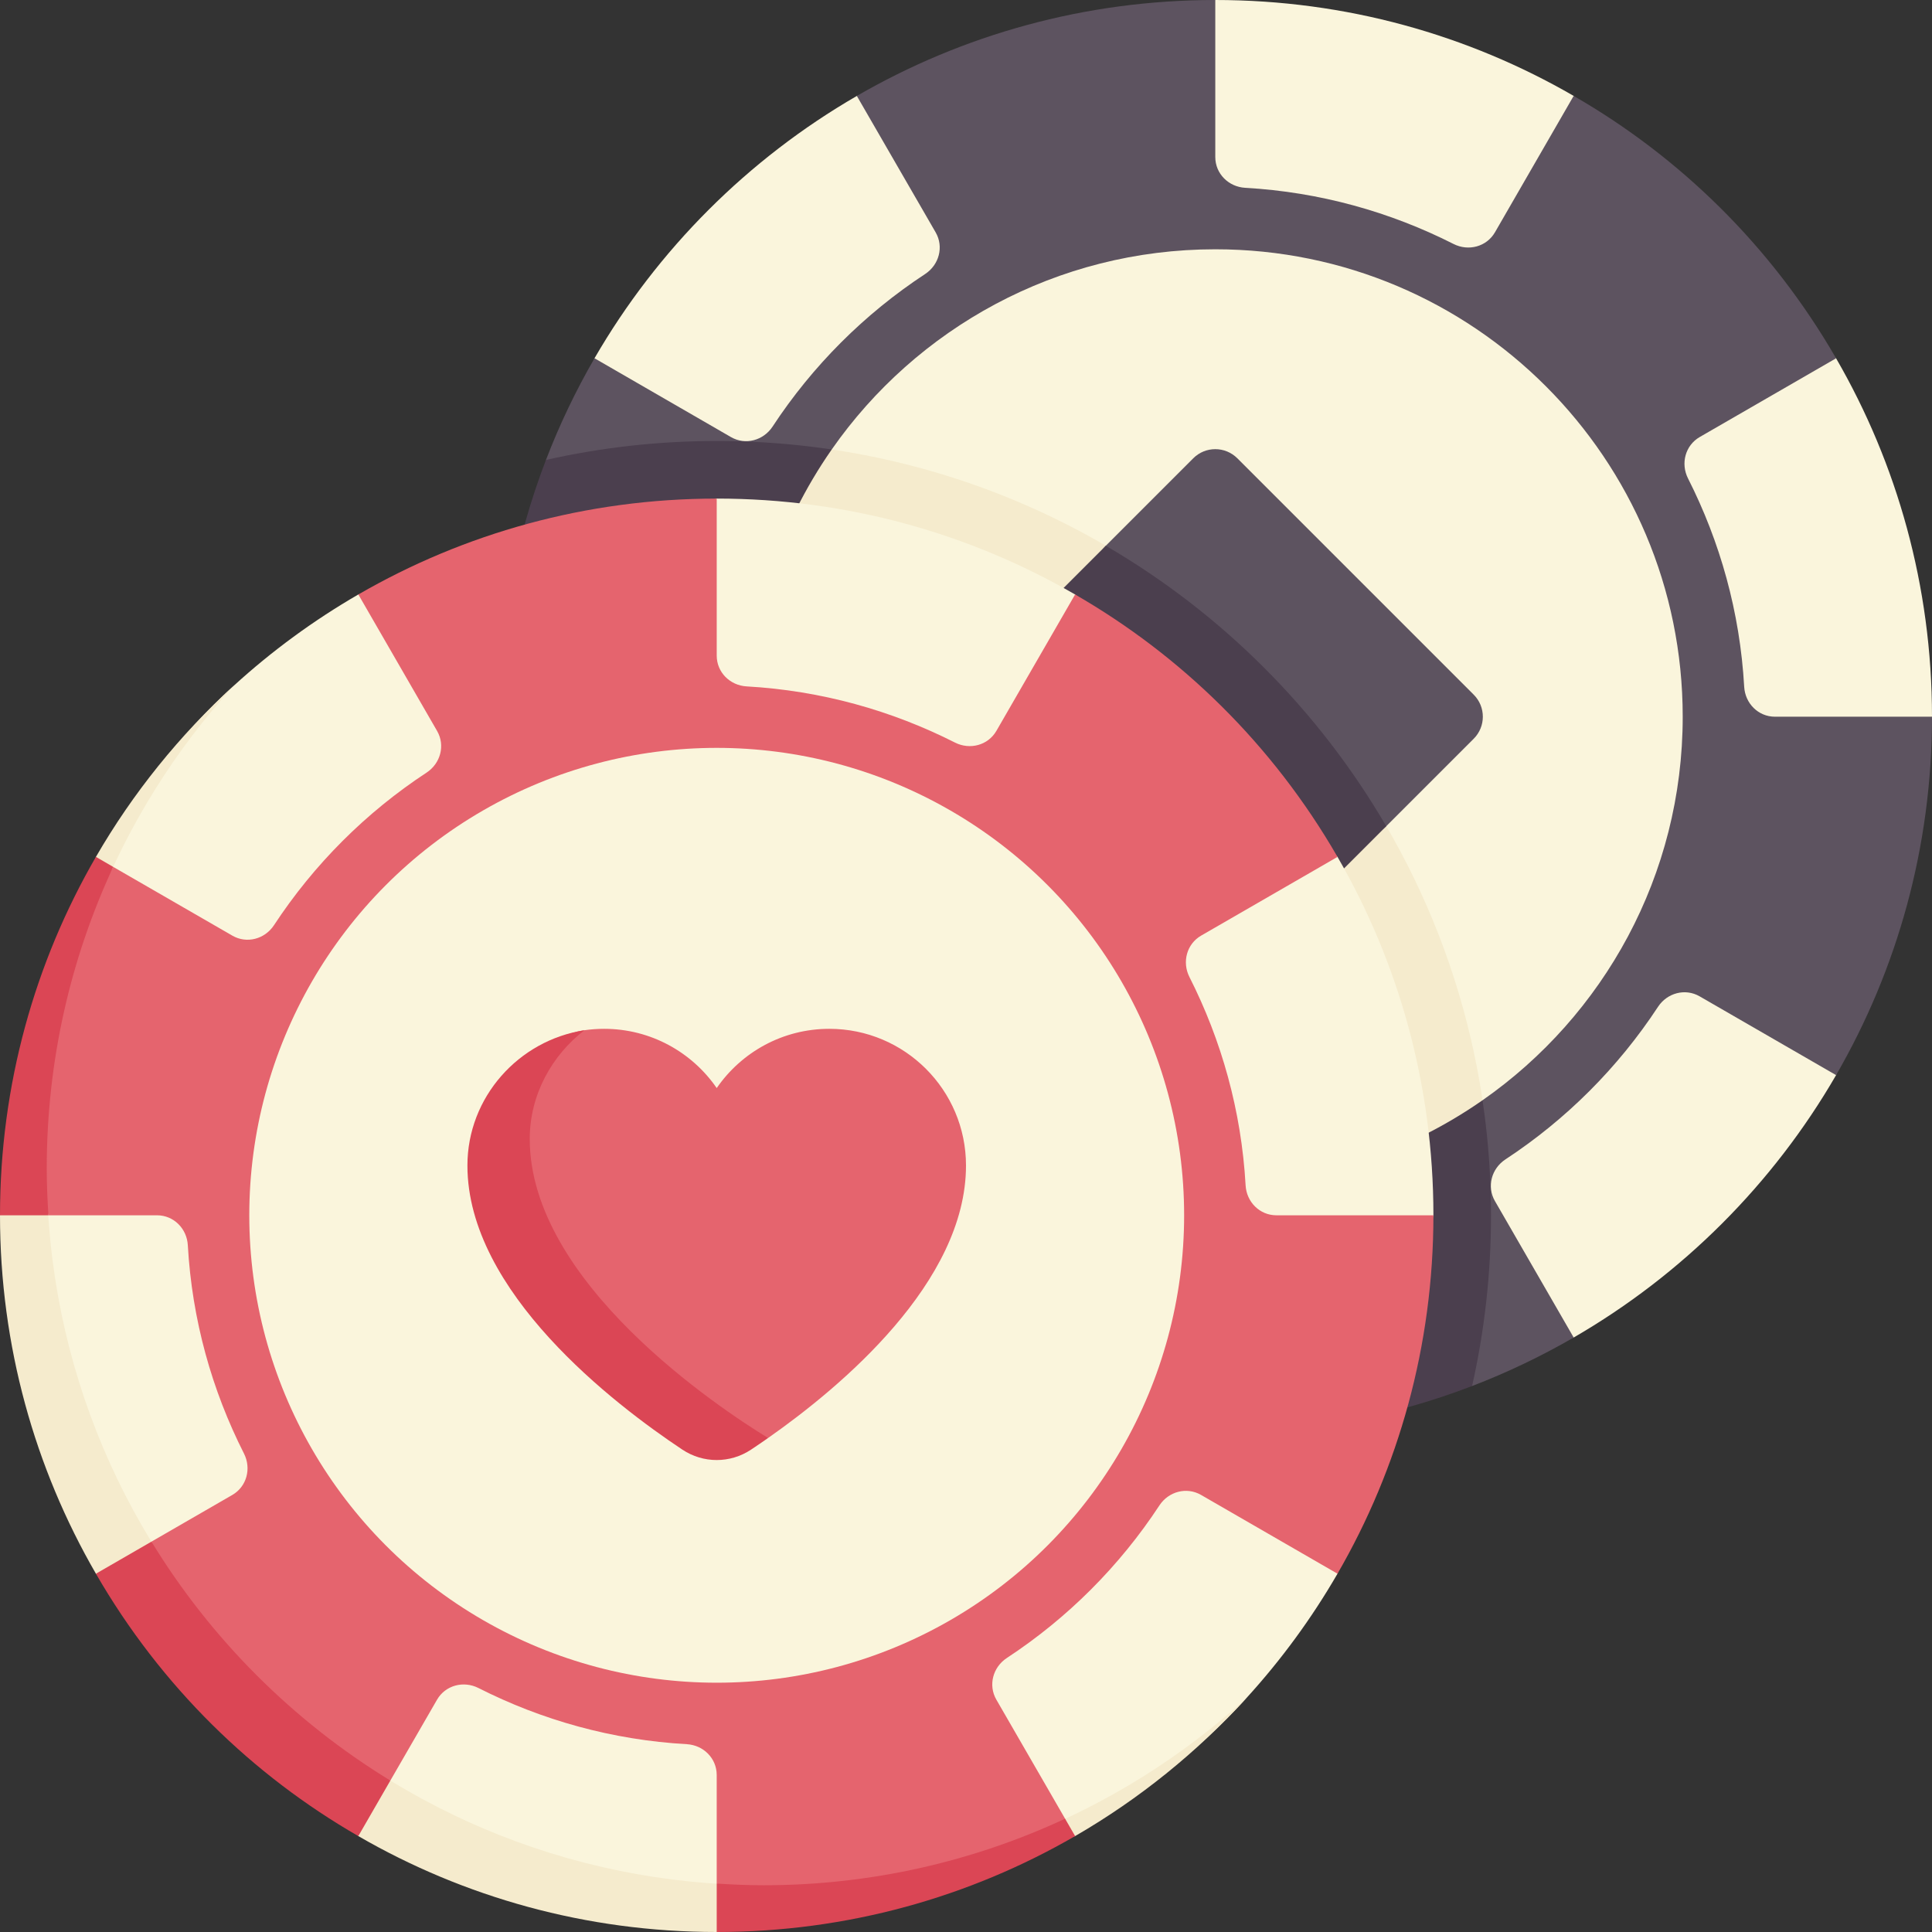
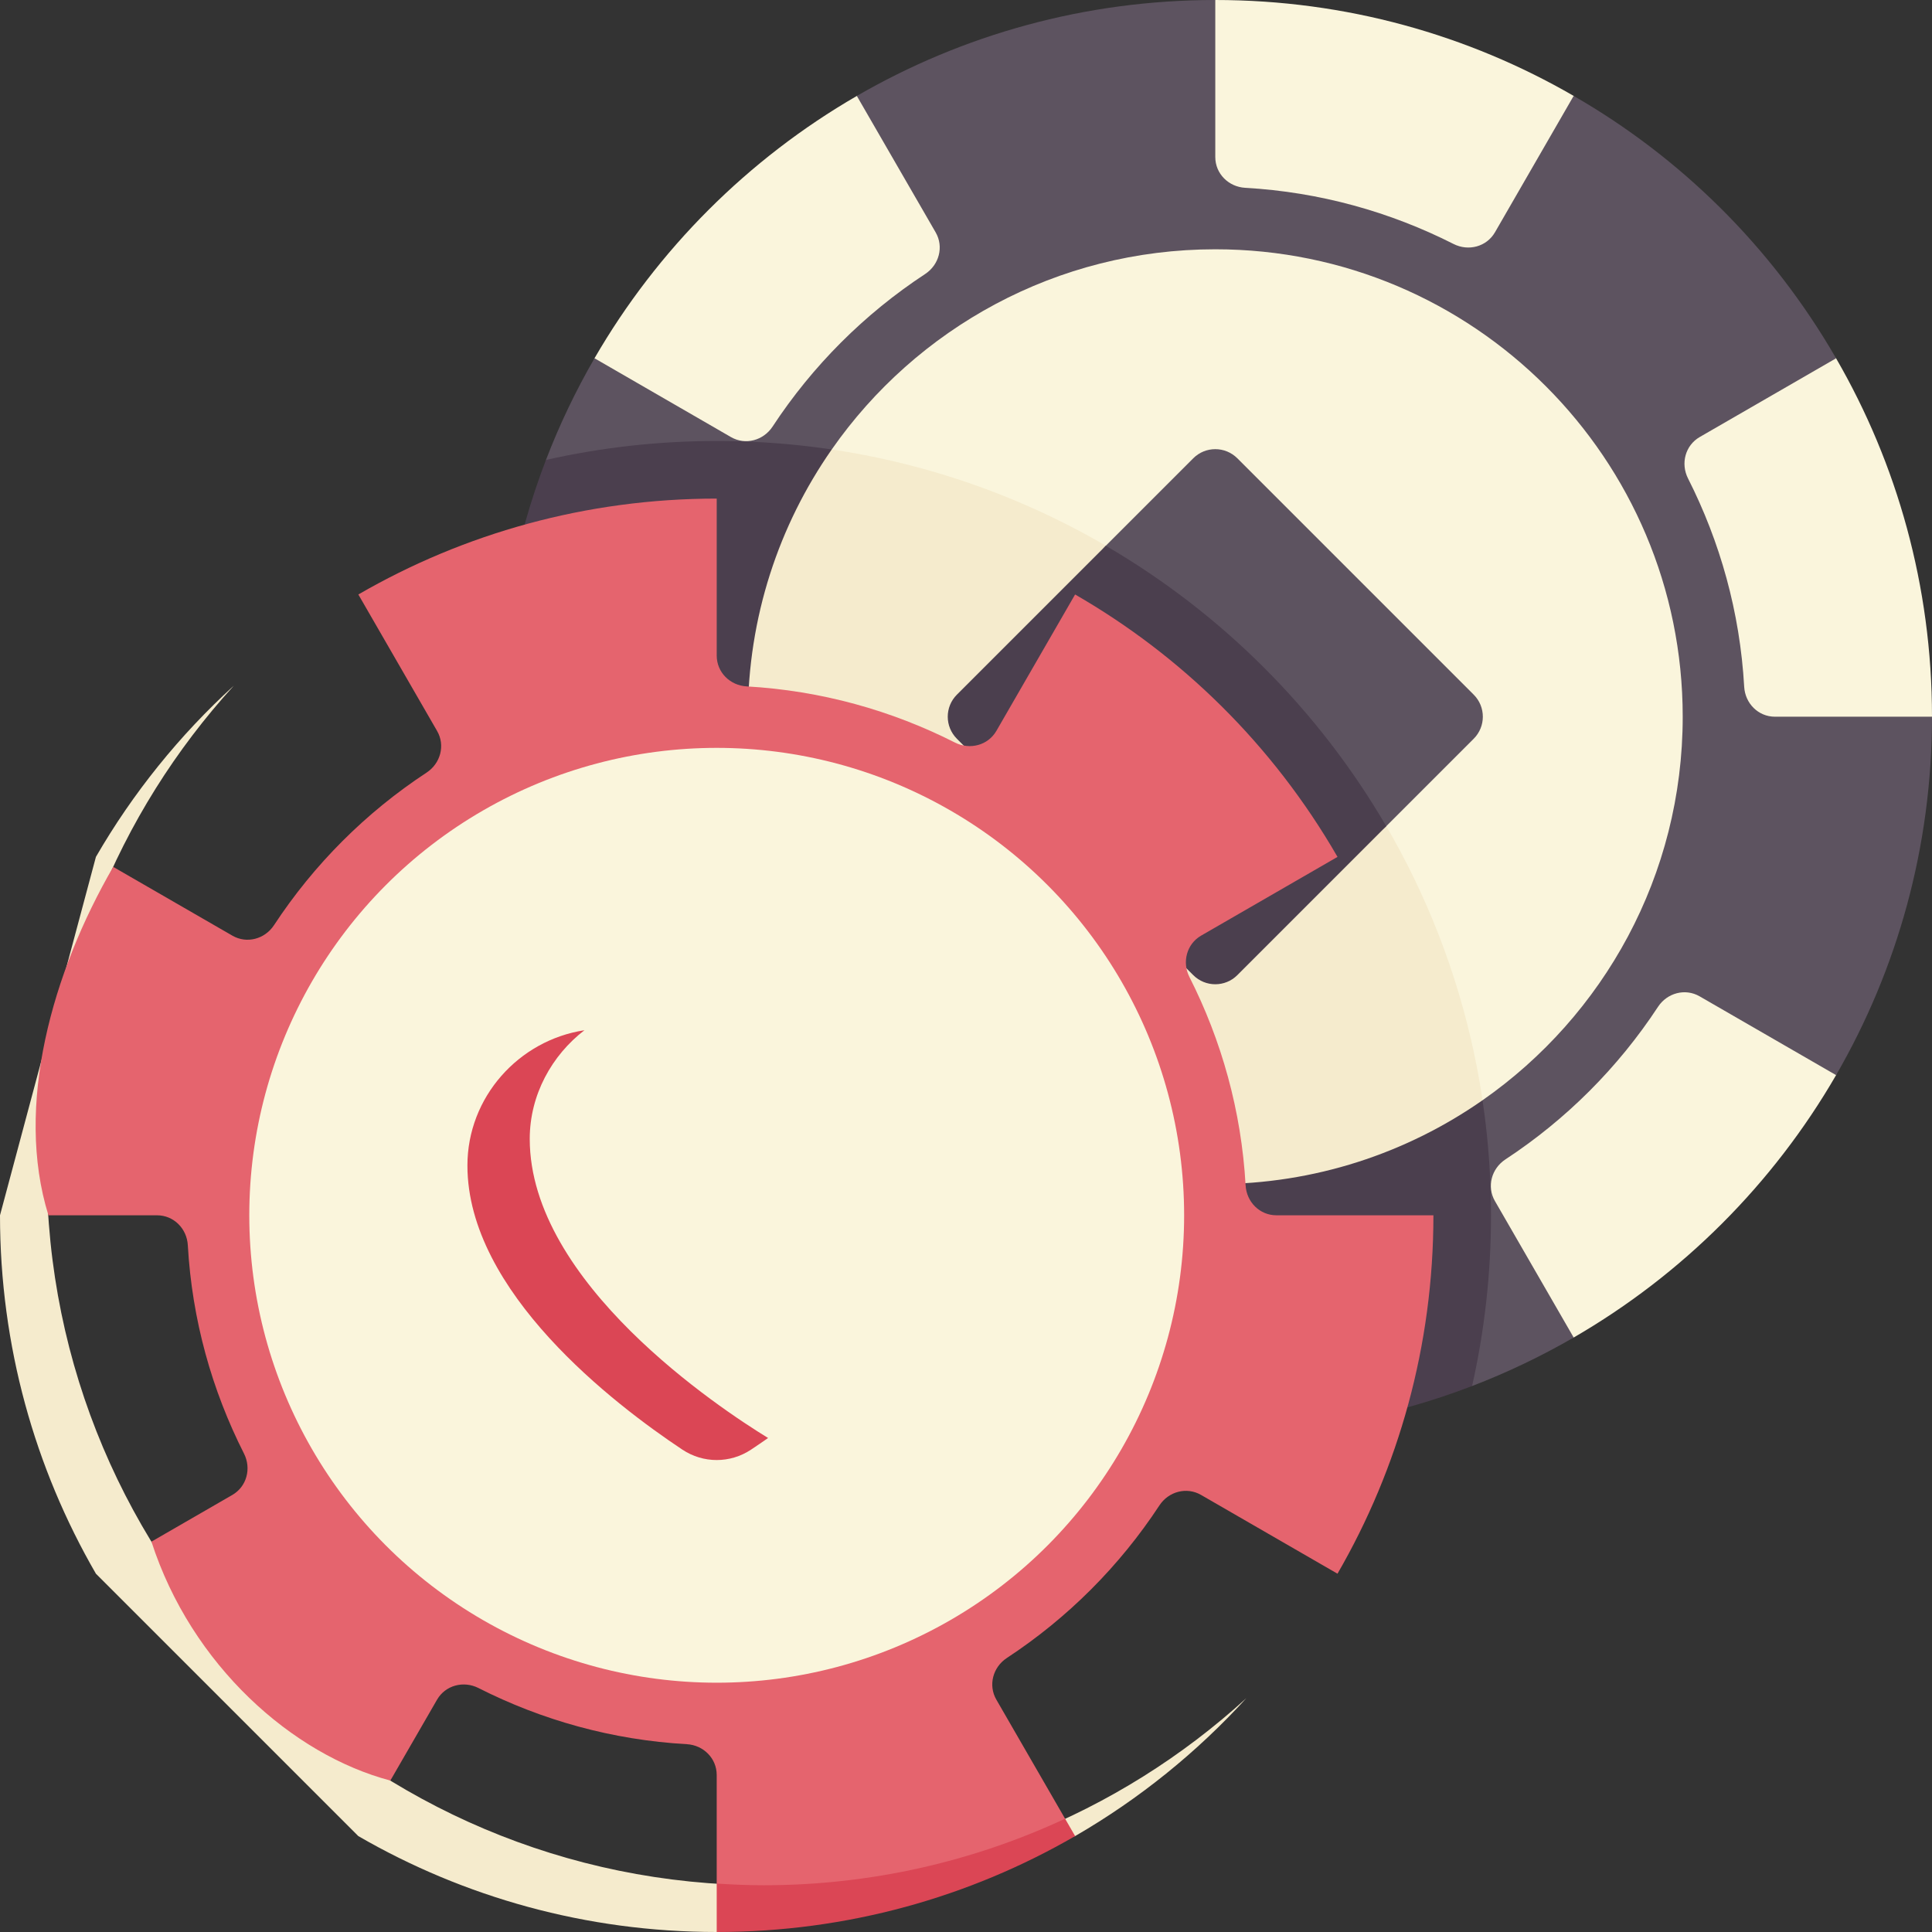
<svg xmlns="http://www.w3.org/2000/svg" id="Capa_1" enable-background="new 0 0 512 512" height="512" viewBox="0 0 512 512" width="512">
  <rect x="0" y="0" width="512" height="512" fill="#333333" stroke="none" />
  <g>
    <path d="m486.581 94.952-69.546-69.54c-27.938-16.162-60.374-25.412-94.971-25.412l-94.992 25.424c-28.816 16.675-52.845 40.704-69.52 69.52l-25.424 94.992c0 104.898 85.037 189.936 189.936 189.936l94.976-25.415c28.826-16.677 52.862-40.712 69.54-69.537l25.42-94.984c0-34.603-9.253-67.044-25.419-94.984z" fill="#faf5dc" />
    <path d="m470.385 189.936c-4.419 0-7.907-3.521-8.157-7.934-1.119-19.789-6.395-38.448-14.885-55.209-2.001-3.952-.737-8.761 3.1-10.976l36.138-20.865c-17.302-29.967-41.574-53.427-69.546-69.54l-20.851 36.146c-2.215 3.836-7.024 5.101-10.976 3.1-16.762-8.49-35.42-13.766-55.209-14.885-4.413-.25-7.934-3.738-7.934-8.157v-41.616c-34.603 0-67.051 9.257-94.992 25.424l20.886 36.156c2.21 3.827.909 8.61-2.785 11.036-16.092 10.567-29.862 24.337-40.428 40.428-2.426 3.694-7.208 4.995-11.036 2.785l-36.156-20.885c-4.964 8.579-9.276 17.583-12.869 26.943l29.061 68.048c4.419 0 7.907 3.521 8.157 7.933 1.119 19.789 6.395 38.448 14.885 55.209 2.002 3.952.737 8.761-3.099 10.976l-36.111 20.849c17.301 29.967 41.561 53.387 69.533 69.501l20.837-36.091c2.215-3.836 7.024-5.101 10.976-3.099 16.762 8.49 35.42 13.766 55.209 14.885 4.412.25 7.933 3.738 7.933 8.157l68.057 29.06c9.351-3.59 18.347-7.899 26.92-12.86l-20.87-36.165c-2.21-3.827-.909-8.61 2.785-11.036 16.092-10.567 29.862-24.336 40.428-40.428 2.426-3.694 7.208-4.995 11.036-2.785l36.161 20.877c16.166-27.94 25.417-60.379 25.417-94.982z" fill="#5d5360" />
    <path d="m390.121 367.316c3.276-14.557 5.013-29.705 5.013-45.251 0-113.328-91.87-205.198-205.198-205.198-15.546 0-30.696 1.746-45.252 5.021-8.112 21.129-12.554 44.066-12.554 68.048h41.615c4.419 0 7.907 3.521 8.157 7.933 1.119 19.789 6.395 38.448 14.885 55.209 2.002 3.952.737 8.761-3.099 10.976l-36.111 20.849c17.301 29.967 41.561 53.387 69.533 69.501l20.837-36.091c2.215-3.836 7.024-5.101 10.976-3.099 16.762 8.49 35.42 13.766 55.209 14.885 4.412.25 7.933 3.738 7.933 8.157v41.615c23.986 0 46.929-4.443 68.056-12.555z" fill="#4b3f4e" />
    <path d="m322.064 66.064c-42.078 0-79.254 20.975-101.641 53.045l172.471 172.462c32.065-22.388 53.042-59.562 53.042-101.636 0-68.412-55.459-123.871-123.872-123.871z" fill="#faf5dc" />
    <path d="m220.423 119.109c-14.009 20.07-22.23 44.494-22.23 70.826 0 68.412 55.459 123.871 123.871 123.871 26.333 0 50.759-8.226 70.83-22.235-13.247-88.917-83.553-159.215-172.471-172.462z" fill="#f5ebcd" />
    <path d="m355.69 218.953-62.644-62.644c-3.225-3.225-3.225-8.454 0-11.679l23.179-23.179c3.225-3.225 8.454-3.225 11.679 0l62.644 62.644c3.225 3.225 3.225 8.454 0 11.679l-23.179 23.179c-3.225 3.225-8.454 3.225-11.679 0z" fill="#5d5360" />
    <path d="m293.047 144.631-39.465 39.465c-3.225 3.225-3.225 8.454 0 11.679l62.644 62.644c3.225 3.225 8.454 3.225 11.679 0l39.465-39.465c-17.907-30.748-43.576-56.417-74.323-74.323z" fill="#4b3f4e" />
-     <path d="m354.454 227.085-69.543-69.542c-27.939-16.163-60.377-25.414-94.975-25.414l-94.973 25.413c-11.871 6.867-22.929 14.982-32.996 24.166-38.076 34.735-57.3 84.756-57.3 140.356 0 104.899 80.37 184.936 185.269 184.936 55.601 0 105.621-18.891 140.356-56.967 9.181-10.064 17.294-21.12 24.161-32.987l25.418-94.982c0-34.6-9.252-67.04-25.417-94.979z" fill="#faf5dc" />
    <path d="m202.323 499.613c-104.899 0-189.935-85.037-189.935-189.935 0-49.298 18.782-94.21 49.58-127.969-14.38 13.118-26.737 28.417-36.548 45.373l-25.42 94.982c0 34.602 9.253 67.043 25.419 94.984l69.54 69.537c27.939 16.164 60.378 25.415 94.977 25.415l94.984-25.419c16.956-9.811 32.255-22.168 45.373-36.548-33.761 30.798-78.672 49.58-127.97 49.58z" fill="#f5ebcd" />
    <path d="m379.871 322.065h-41.615c-4.419 0-7.907-3.521-8.157-7.933-1.119-19.789-6.395-38.448-14.885-55.209-2.002-3.952-.737-8.761 3.1-10.976l36.141-20.861c-17.301-29.967-41.571-53.428-69.543-69.542l-20.856 36.143c-2.215 3.836-7.024 5.101-10.976 3.1-16.762-8.49-35.42-13.766-55.209-14.885-4.412-.25-7.933-3.737-7.933-8.157v-41.615c-34.603 0-67.032 9.246-94.973 25.413l20.867 36.167c2.21 3.827.909 8.61-2.785 11.036-16.092 10.567-29.862 24.337-40.428 40.428-2.426 3.694-7.208 4.995-11.036 2.785l-31.583-18.225c-16.167 27.941-26.167 63.266-17.167 92.331h28.783c4.419 0 7.907 3.521 8.157 7.933 1.119 19.789 6.395 38.448 14.885 55.209 2.002 3.952.737 8.761-3.1 10.976l-21.425 12.369c10.617 32.823 37.367 56.448 63.314 63.315l12.37-21.425c2.215-3.836 7.024-5.101 10.976-3.1 16.762 8.49 35.42 13.766 55.209 14.885 4.412.25 7.933 3.737 7.933 8.157v28.783c14.731 8.499 63.915 3.375 91.856-12.792l.473-4.392-18.223-31.563c-2.21-3.827-.909-8.61 2.785-11.036 16.092-10.567 29.862-24.337 40.428-40.428 2.426-3.694 7.208-4.995 11.036-2.785l36.162 20.876c16.168-27.941 25.419-60.379 25.419-94.982z" fill="#e5646e" />
    <circle cx="189.935" cy="322.065" fill="#faf5dc" r="123.871" />
-     <path d="m219.771 272.649c-12.382 0-23.301 6.22-29.835 15.697-6.534-9.477-17.454-15.697-29.836-15.697-1.773 0-3.515.127-5.22.373-17.535 2.531-23.88 27.811-23.88 35.856 0 33.496 35.38 61.32 53.5 73.372l19.053-1.166c19.341-13.557 52.447-41.279 52.447-72.206 0-20.009-16.22-36.229-36.229-36.229z" fill="#e5646e" />
    <g fill="#db4655">
-       <path d="m40.133 408.553-14.714 8.496c17.301 29.967 41.568 53.423 69.54 69.537l8.487-14.718c-25.803-15.766-47.548-37.512-63.313-63.315z" />
      <path d="m189.935 499.167v12.833c34.603 0 67.043-9.252 94.984-25.419l-2.655-4.598c-24.301 11.296-51.378 17.63-79.942 17.63-4.166 0-8.287-.182-12.387-.446z" />
-       <path d="m12.387 309.677c0-28.564 6.317-55.642 17.613-79.943l-4.581-2.654c-16.167 27.942-25.419 60.381-25.419 94.985h12.833c-.264-4.1-.446-8.222-.446-12.388z" />
      <path d="m140.387 301.823c0-11.704 5.881-22.178 14.493-28.801-17.398 2.65-31.009 17.717-31.009 35.855 0 33.495 38.835 63.233 56.955 75.285 5.538 3.683 12.68 3.683 18.219 0 1.38-.917 2.915-1.963 4.508-3.079-12.735-7.797-63.166-41.088-63.166-79.26z" />
    </g>
  </g>
</svg>